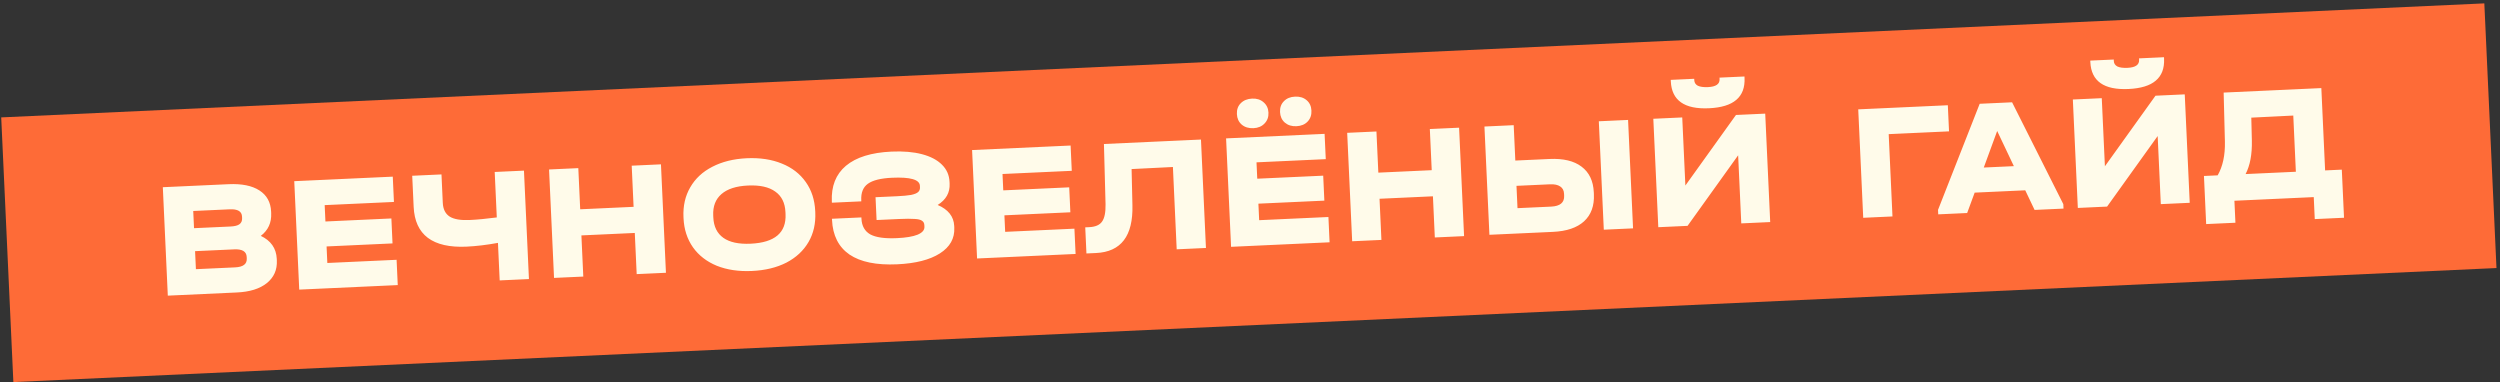
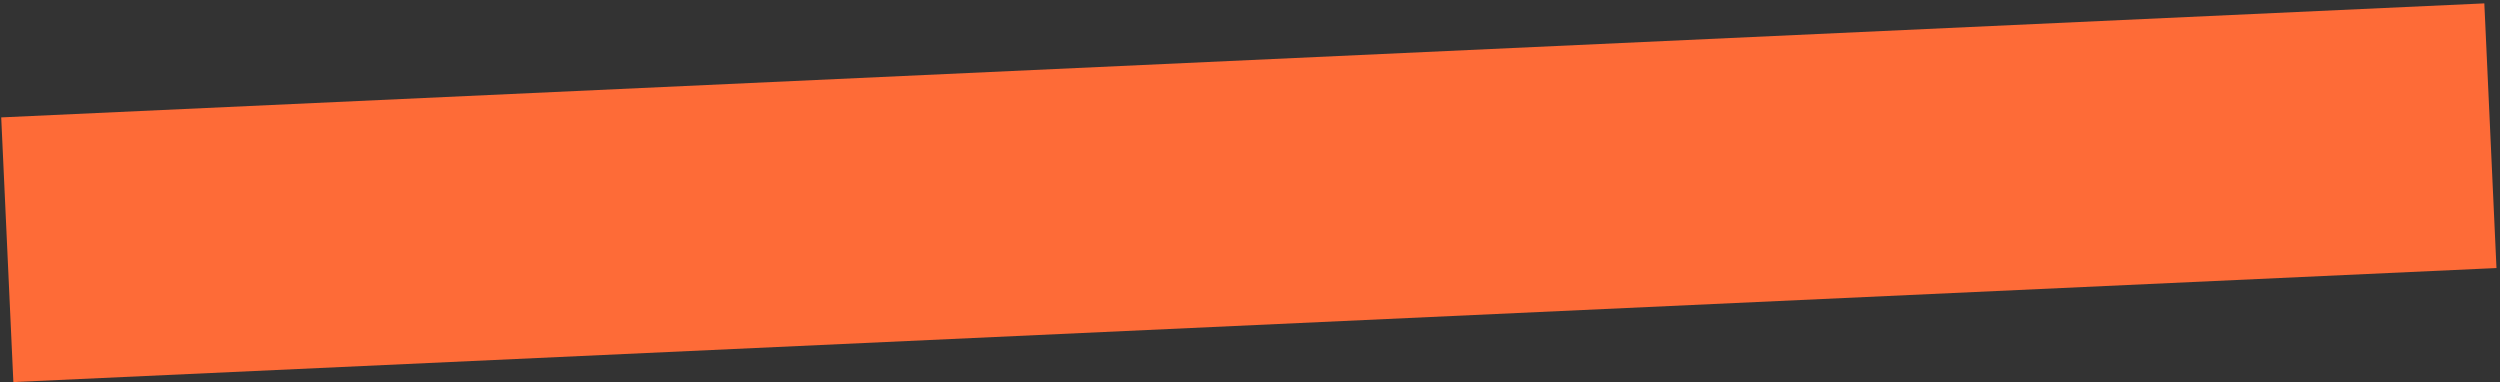
<svg xmlns="http://www.w3.org/2000/svg" width="634" height="97" viewBox="0 0 634 97" fill="none">
  <rect x="0" y="0" width="634" height="97" fill="#333333" stroke="none" />
  <rect width="630.381" height="67.19" transform="translate(0.308 29.771) rotate(-2.629)" fill="#FE6B37" />
-   <path d="M66.139 59.82C67.398 60.407 68.372 61.188 69.061 62.164C69.75 63.141 70.125 64.3 70.187 65.641L70.206 66.061C70.315 68.436 69.465 70.351 67.655 71.807C65.872 73.233 63.346 74.021 60.077 74.171L42.555 74.975L41.292 47.477L57.975 46.711C61.301 46.558 63.901 47.083 65.777 48.285C67.653 49.487 68.645 51.276 68.754 53.651L68.773 54.07C68.883 56.474 68.005 58.39 66.139 59.82ZM49.004 53.508L49.204 57.867L58.468 57.442C59.502 57.395 60.25 57.206 60.711 56.877C61.198 56.519 61.427 56.004 61.396 55.333L61.377 54.914C61.316 53.601 60.28 52.99 58.268 53.082L49.004 53.508ZM62.561 65.151C62.498 63.782 61.447 63.144 59.407 63.238L49.472 63.694L49.682 68.263L59.616 67.807C61.656 67.713 62.644 66.968 62.58 65.57L62.561 65.151ZM74.624 45.946L99.607 44.799L99.902 51.213L82.338 52.019L82.528 56.169L99.254 55.401L99.544 61.731L82.819 62.499L83.011 66.691L100.575 65.884L100.87 72.298L75.886 73.445L74.624 45.946ZM132.876 43.271L134.139 70.77L126.719 71.111L126.282 61.595C123.394 62.12 120.734 62.438 118.303 62.55C114.027 62.746 110.758 62 108.496 60.312C106.262 58.622 105.064 56.002 104.901 52.453L104.539 44.573L111.959 44.232L112.29 51.442C112.364 53.063 112.95 54.226 114.046 54.932C115.142 55.61 116.835 55.896 119.127 55.791C121.083 55.701 123.369 55.484 125.986 55.14L125.457 43.612L132.876 43.271ZM139.241 42.979L146.66 42.638L147.139 53.076L160.679 52.454L160.2 42.017L167.619 41.676L168.882 69.175L161.463 69.515L160.983 59.078L147.444 59.699L147.923 70.137L140.503 70.478L139.241 42.979ZM190.677 68.72C187.351 68.873 184.391 68.434 181.795 67.406C179.226 66.347 177.208 64.788 175.741 62.727C174.273 60.638 173.474 58.182 173.345 55.359L173.331 55.066C173.2 52.215 173.771 49.697 175.043 47.51C176.313 45.295 178.18 43.557 180.642 42.296C183.131 41.006 186.039 40.284 189.364 40.131C192.746 39.976 195.721 40.428 198.29 41.486C200.858 42.516 202.876 44.076 204.344 46.165C205.811 48.226 206.61 50.681 206.74 53.532L206.754 53.825C206.885 56.676 206.314 59.194 205.042 61.381C203.771 63.568 201.904 65.306 199.443 66.595C196.98 67.856 194.058 68.565 190.677 68.72ZM190.359 61.803C196.48 61.522 199.431 59.02 199.214 54.297L199.191 53.794C199.083 51.447 198.219 49.708 196.599 48.579C195.006 47.42 192.7 46.909 189.682 47.048C186.72 47.184 184.484 47.903 182.976 49.204C181.467 50.506 180.766 52.316 180.873 54.636L180.896 55.139C181.002 57.458 181.852 59.184 183.444 60.315C185.036 61.446 187.341 61.942 190.359 61.803ZM237.794 51.98C239.108 52.536 240.121 53.259 240.835 54.151C241.548 55.042 241.932 56.089 241.987 57.29L242.008 57.751C242.133 60.462 240.916 62.632 238.358 64.262C235.801 65.892 232.188 66.814 227.522 67.028C222.268 67.269 218.239 66.446 215.436 64.558C212.66 62.642 211.181 59.713 211 55.773L210.987 55.479L218.448 55.137L218.462 55.43C218.548 57.302 219.295 58.64 220.704 59.444C222.14 60.218 224.395 60.535 227.469 60.393C229.76 60.288 231.497 59.998 232.68 59.524C233.889 59.02 234.474 58.349 234.436 57.511L234.416 57.092C234.393 56.589 234.194 56.22 233.82 55.985C233.471 55.721 232.848 55.568 231.95 55.525C231.051 55.454 229.721 55.459 227.96 55.54L222.301 55.8L222.036 50.015L227.485 49.765C229.022 49.694 230.207 49.584 231.04 49.434C231.9 49.254 232.491 49.017 232.814 48.722C233.164 48.426 233.328 48.026 233.305 47.523L233.286 47.104C233.214 45.539 230.858 44.863 226.219 45.076C223.341 45.208 221.292 45.722 220.073 46.619C218.881 47.486 218.328 48.869 218.416 50.769L218.429 51.063L210.968 51.405L210.954 51.112C210.776 47.228 211.967 44.204 214.528 42.042C217.117 39.879 220.969 38.68 226.083 38.445C229.045 38.309 231.618 38.527 233.8 39.099C235.983 39.671 237.676 40.559 238.88 41.764C240.082 42.941 240.723 44.396 240.802 46.129L240.823 46.59C240.927 48.853 239.918 50.65 237.794 51.98ZM246.523 38.053L271.506 36.906L271.801 43.319L254.237 44.126L254.427 48.276L271.153 47.508L271.444 53.837L254.718 54.605L254.911 58.797L272.474 57.991L272.769 64.404L247.785 65.551L246.523 38.053ZM305.828 62.886L298.409 63.227L297.45 42.351L286.972 42.874L287.184 52.064C287.373 59.841 284.296 63.875 277.952 64.166L275.521 64.278L275.217 57.655L276.223 57.608C277.788 57.537 278.873 57.067 279.477 56.199C280.109 55.33 280.406 53.86 280.367 51.789L279.959 36.517L304.566 35.388L305.828 62.886ZM310.935 35.095L335.918 33.948L336.213 40.361L318.649 41.168L318.84 45.318L335.565 44.55L335.856 50.88L319.13 51.648L319.323 55.839L336.887 55.033L337.181 61.446L312.198 62.594L310.935 35.095ZM317.873 32.508C316.672 32.563 315.677 32.259 314.891 31.595C314.132 30.93 313.727 30.038 313.676 28.92C313.625 27.802 313.947 26.891 314.643 26.187C315.365 25.454 316.327 25.06 317.529 25.005C318.702 24.951 319.669 25.256 320.427 25.922C321.214 26.586 321.632 27.463 321.682 28.552C321.734 29.67 321.398 30.596 320.676 31.329C319.981 32.061 319.047 32.454 317.873 32.508ZM328.772 32.008C327.598 32.062 326.618 31.756 325.832 31.092C325.073 30.427 324.668 29.536 324.617 28.418C324.565 27.3 324.888 26.389 325.583 25.685C326.278 24.953 327.226 24.559 328.428 24.504C329.629 24.449 330.609 24.754 331.368 25.419C332.125 26.057 332.53 26.934 332.581 28.052C332.632 29.17 332.311 30.095 331.616 30.827C330.922 31.559 329.974 31.952 328.772 32.008ZM341.647 33.685L349.066 33.344L349.546 43.782L363.085 43.16L362.606 32.722L370.026 32.382L371.288 59.88L363.869 60.221L363.39 49.783L349.85 50.405L350.329 60.843L342.91 61.183L341.647 33.685ZM376.453 32.087L383.873 31.746L384.285 40.716L392.962 40.318C396.455 40.157 399.159 40.803 401.074 42.256C403.017 43.707 404.055 45.871 404.187 48.75L404.21 49.253C404.345 52.187 403.512 54.48 401.711 56.131C399.938 57.752 397.304 58.644 393.811 58.804L377.714 59.543L376.453 32.087ZM405.461 30.755L412.881 30.414L414.143 57.912L406.724 58.253L405.461 30.755ZM393.349 52.398C395.64 52.293 396.746 51.374 396.667 49.641L396.644 49.138C396.605 48.3 396.283 47.685 395.677 47.292C395.069 46.872 394.207 46.688 393.089 46.739L384.579 47.13L384.839 52.789L393.349 52.398ZM419.281 30.12L426.617 29.783L427.41 47.053L440.241 29.157L447.66 28.817L448.923 56.315L441.587 56.652L440.794 39.382L427.964 57.278L420.544 57.618L419.281 30.12ZM433.399 27.455C427.168 27.741 423.941 25.467 423.719 20.633L423.701 20.255L429.654 19.982L429.671 20.359C429.699 20.974 430.001 21.436 430.575 21.746C431.176 22.026 432.035 22.141 433.153 22.09C435.165 21.997 436.142 21.322 436.085 20.065L436.067 19.687L442.397 19.397L442.414 19.774C442.526 22.205 441.827 24.058 440.317 25.331C438.835 26.604 436.529 27.311 433.399 27.455ZM471.249 27.733L493.969 26.69L494.273 33.313L478.973 34.016L479.931 54.891L472.512 55.232L471.249 27.733ZM523.256 51.768L523.308 52.9L515.973 53.236L513.602 48.262L500.775 48.852L498.87 54.022L491.534 54.359L491.482 53.227L502.05 26.319L510.266 25.942L523.256 51.768ZM510.716 42.136L506.484 33.215L503.087 42.486L510.716 42.136ZM525.673 25.234L533.009 24.898L533.802 42.168L546.632 24.272L554.052 23.931L555.314 51.43L547.979 51.767L547.186 34.496L534.355 52.392L526.936 52.733L525.673 25.234ZM539.791 22.57C533.559 22.856 530.332 20.582 530.11 15.747L530.093 15.37L536.045 15.097L536.062 15.474C536.091 16.089 536.392 16.551 536.966 16.86C537.567 17.141 538.427 17.256 539.544 17.204C541.557 17.112 542.534 16.437 542.476 15.179L542.459 14.802L548.788 14.511L548.806 14.889C548.917 17.32 548.218 19.172 546.708 20.446C545.227 21.718 542.921 22.426 539.791 22.57ZM593.883 43.022L594.443 55.22L587.023 55.561L586.767 49.986L566.647 50.91L566.903 56.485L559.483 56.825L558.923 44.627L562.402 44.467C563.698 42.195 564.31 39.353 564.237 35.94L563.917 23.478L588.691 22.341L589.649 43.216L593.883 43.022ZM571.071 35.668C571.147 39.137 570.618 41.962 569.486 44.142L582.23 43.557L581.575 29.305L570.93 29.835L571.071 35.668Z" fill="#FFFBEA" />
</svg>